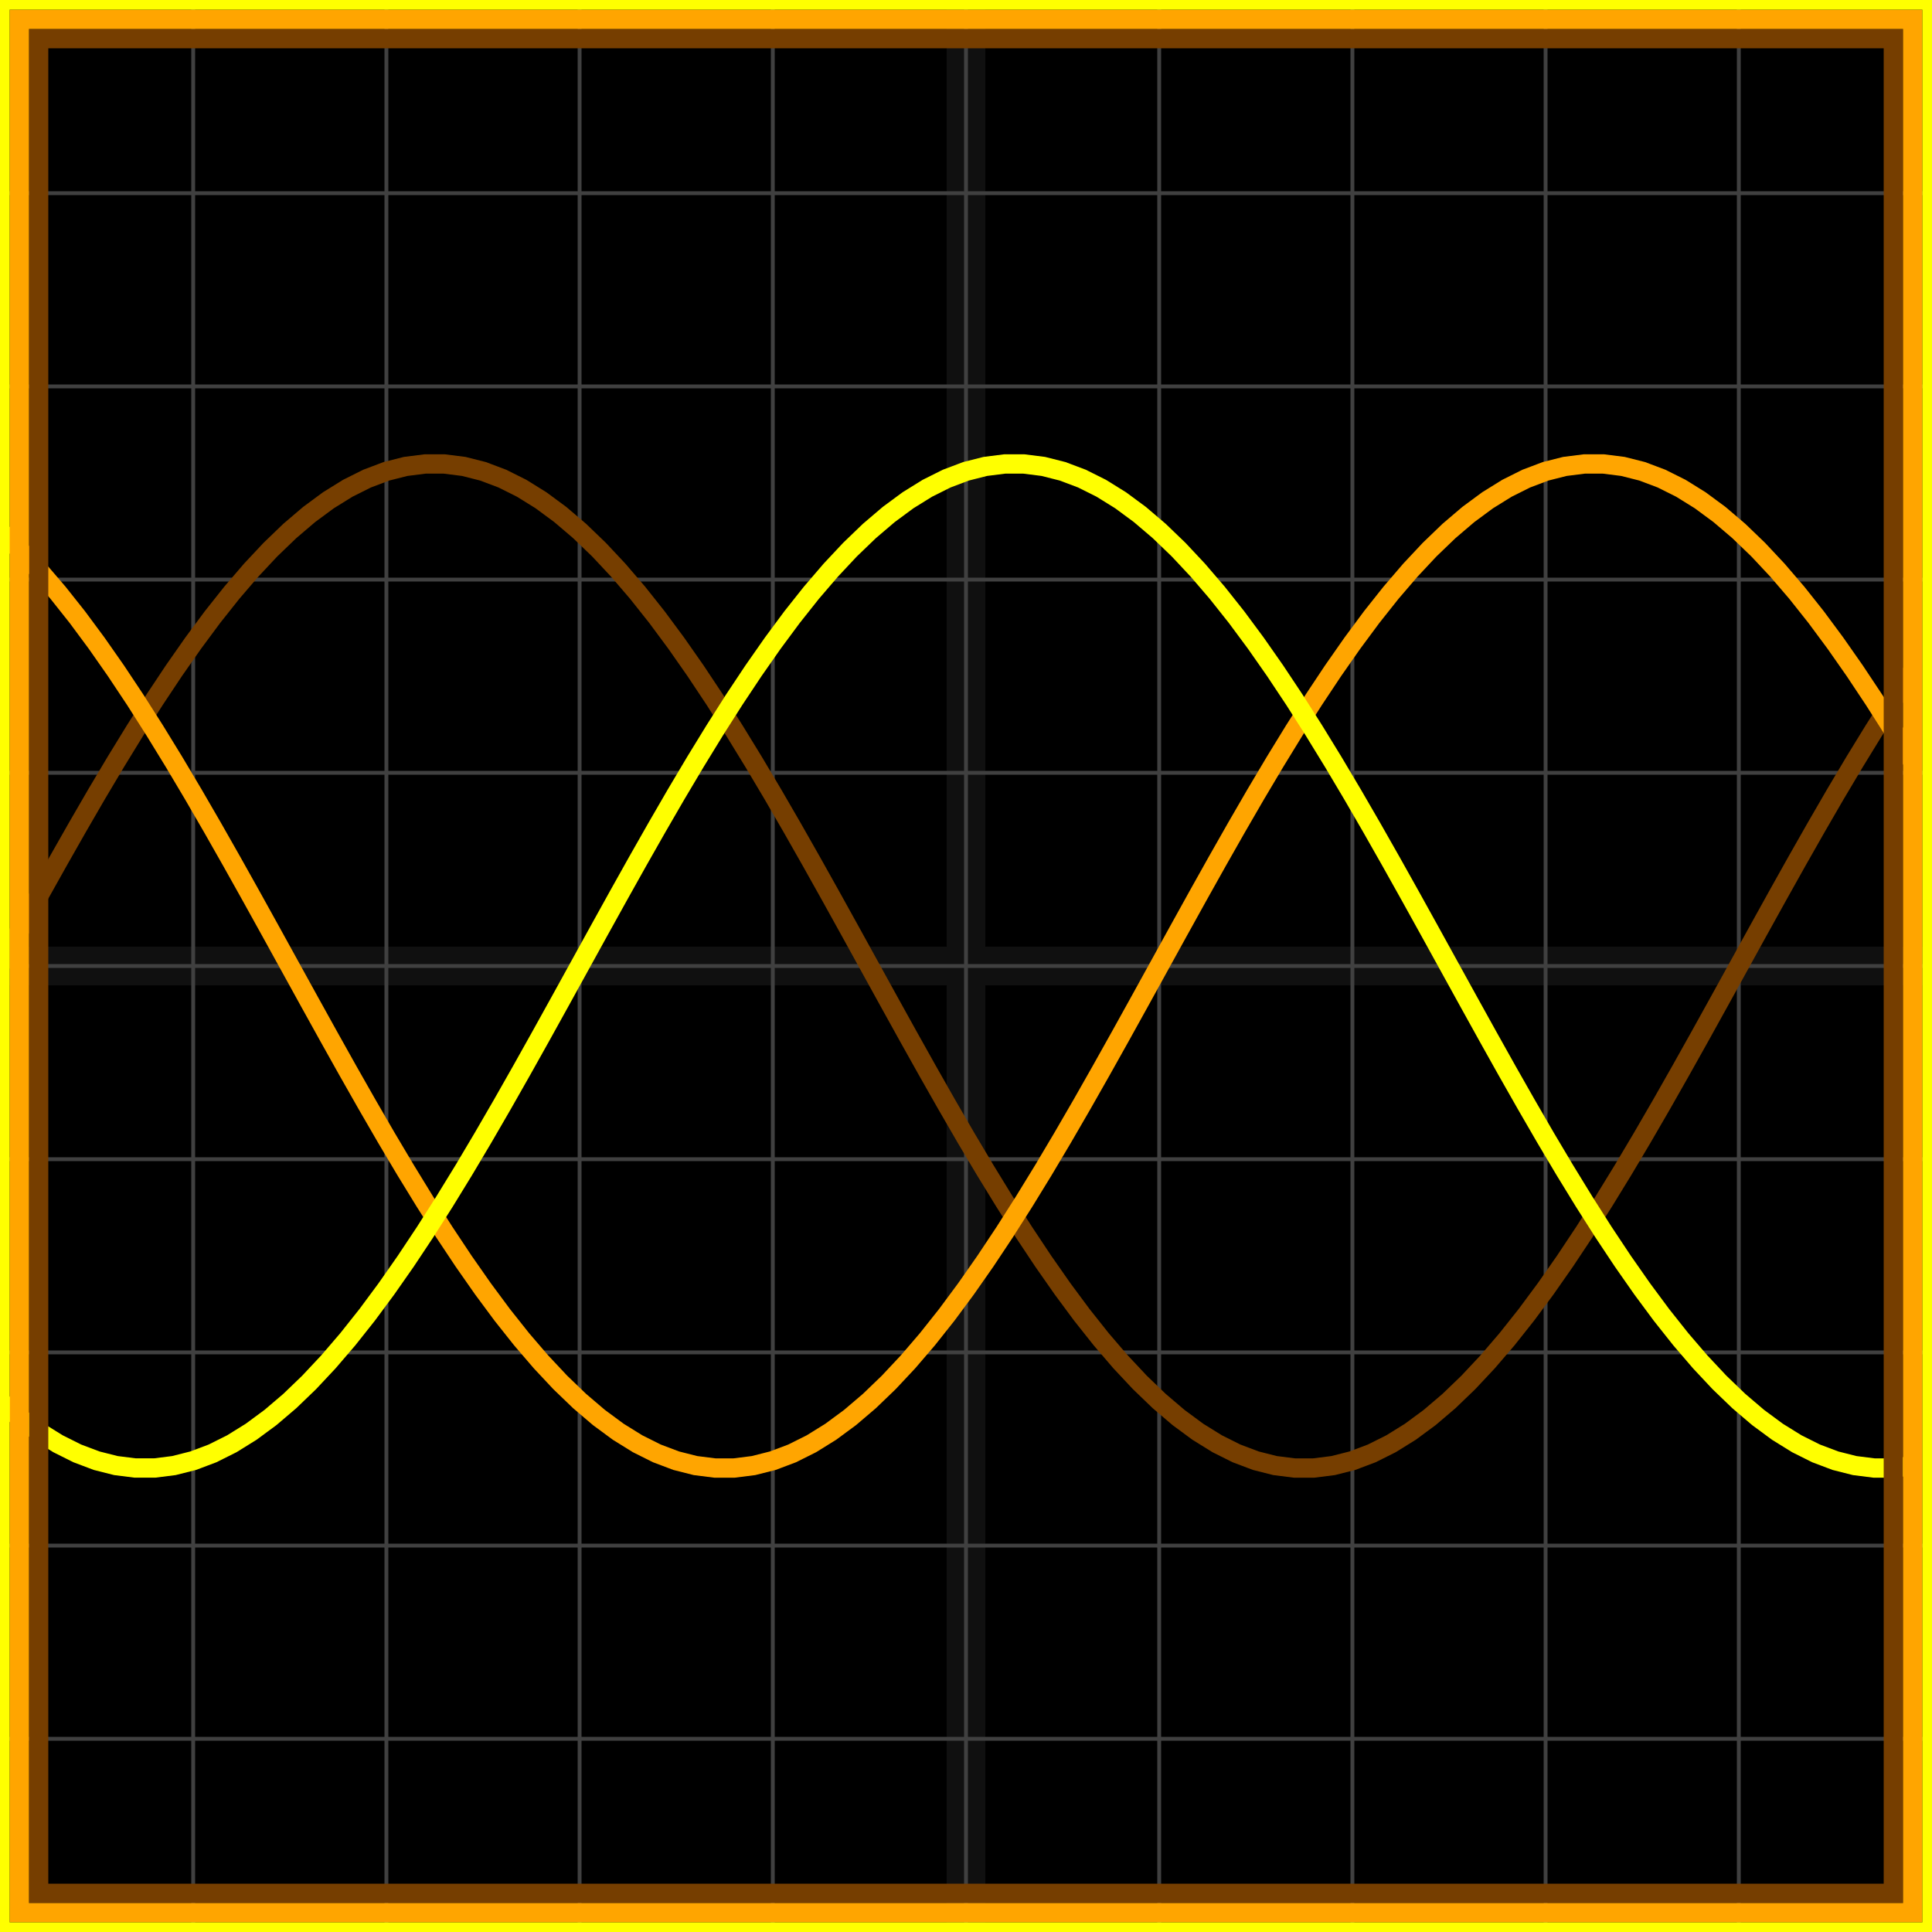
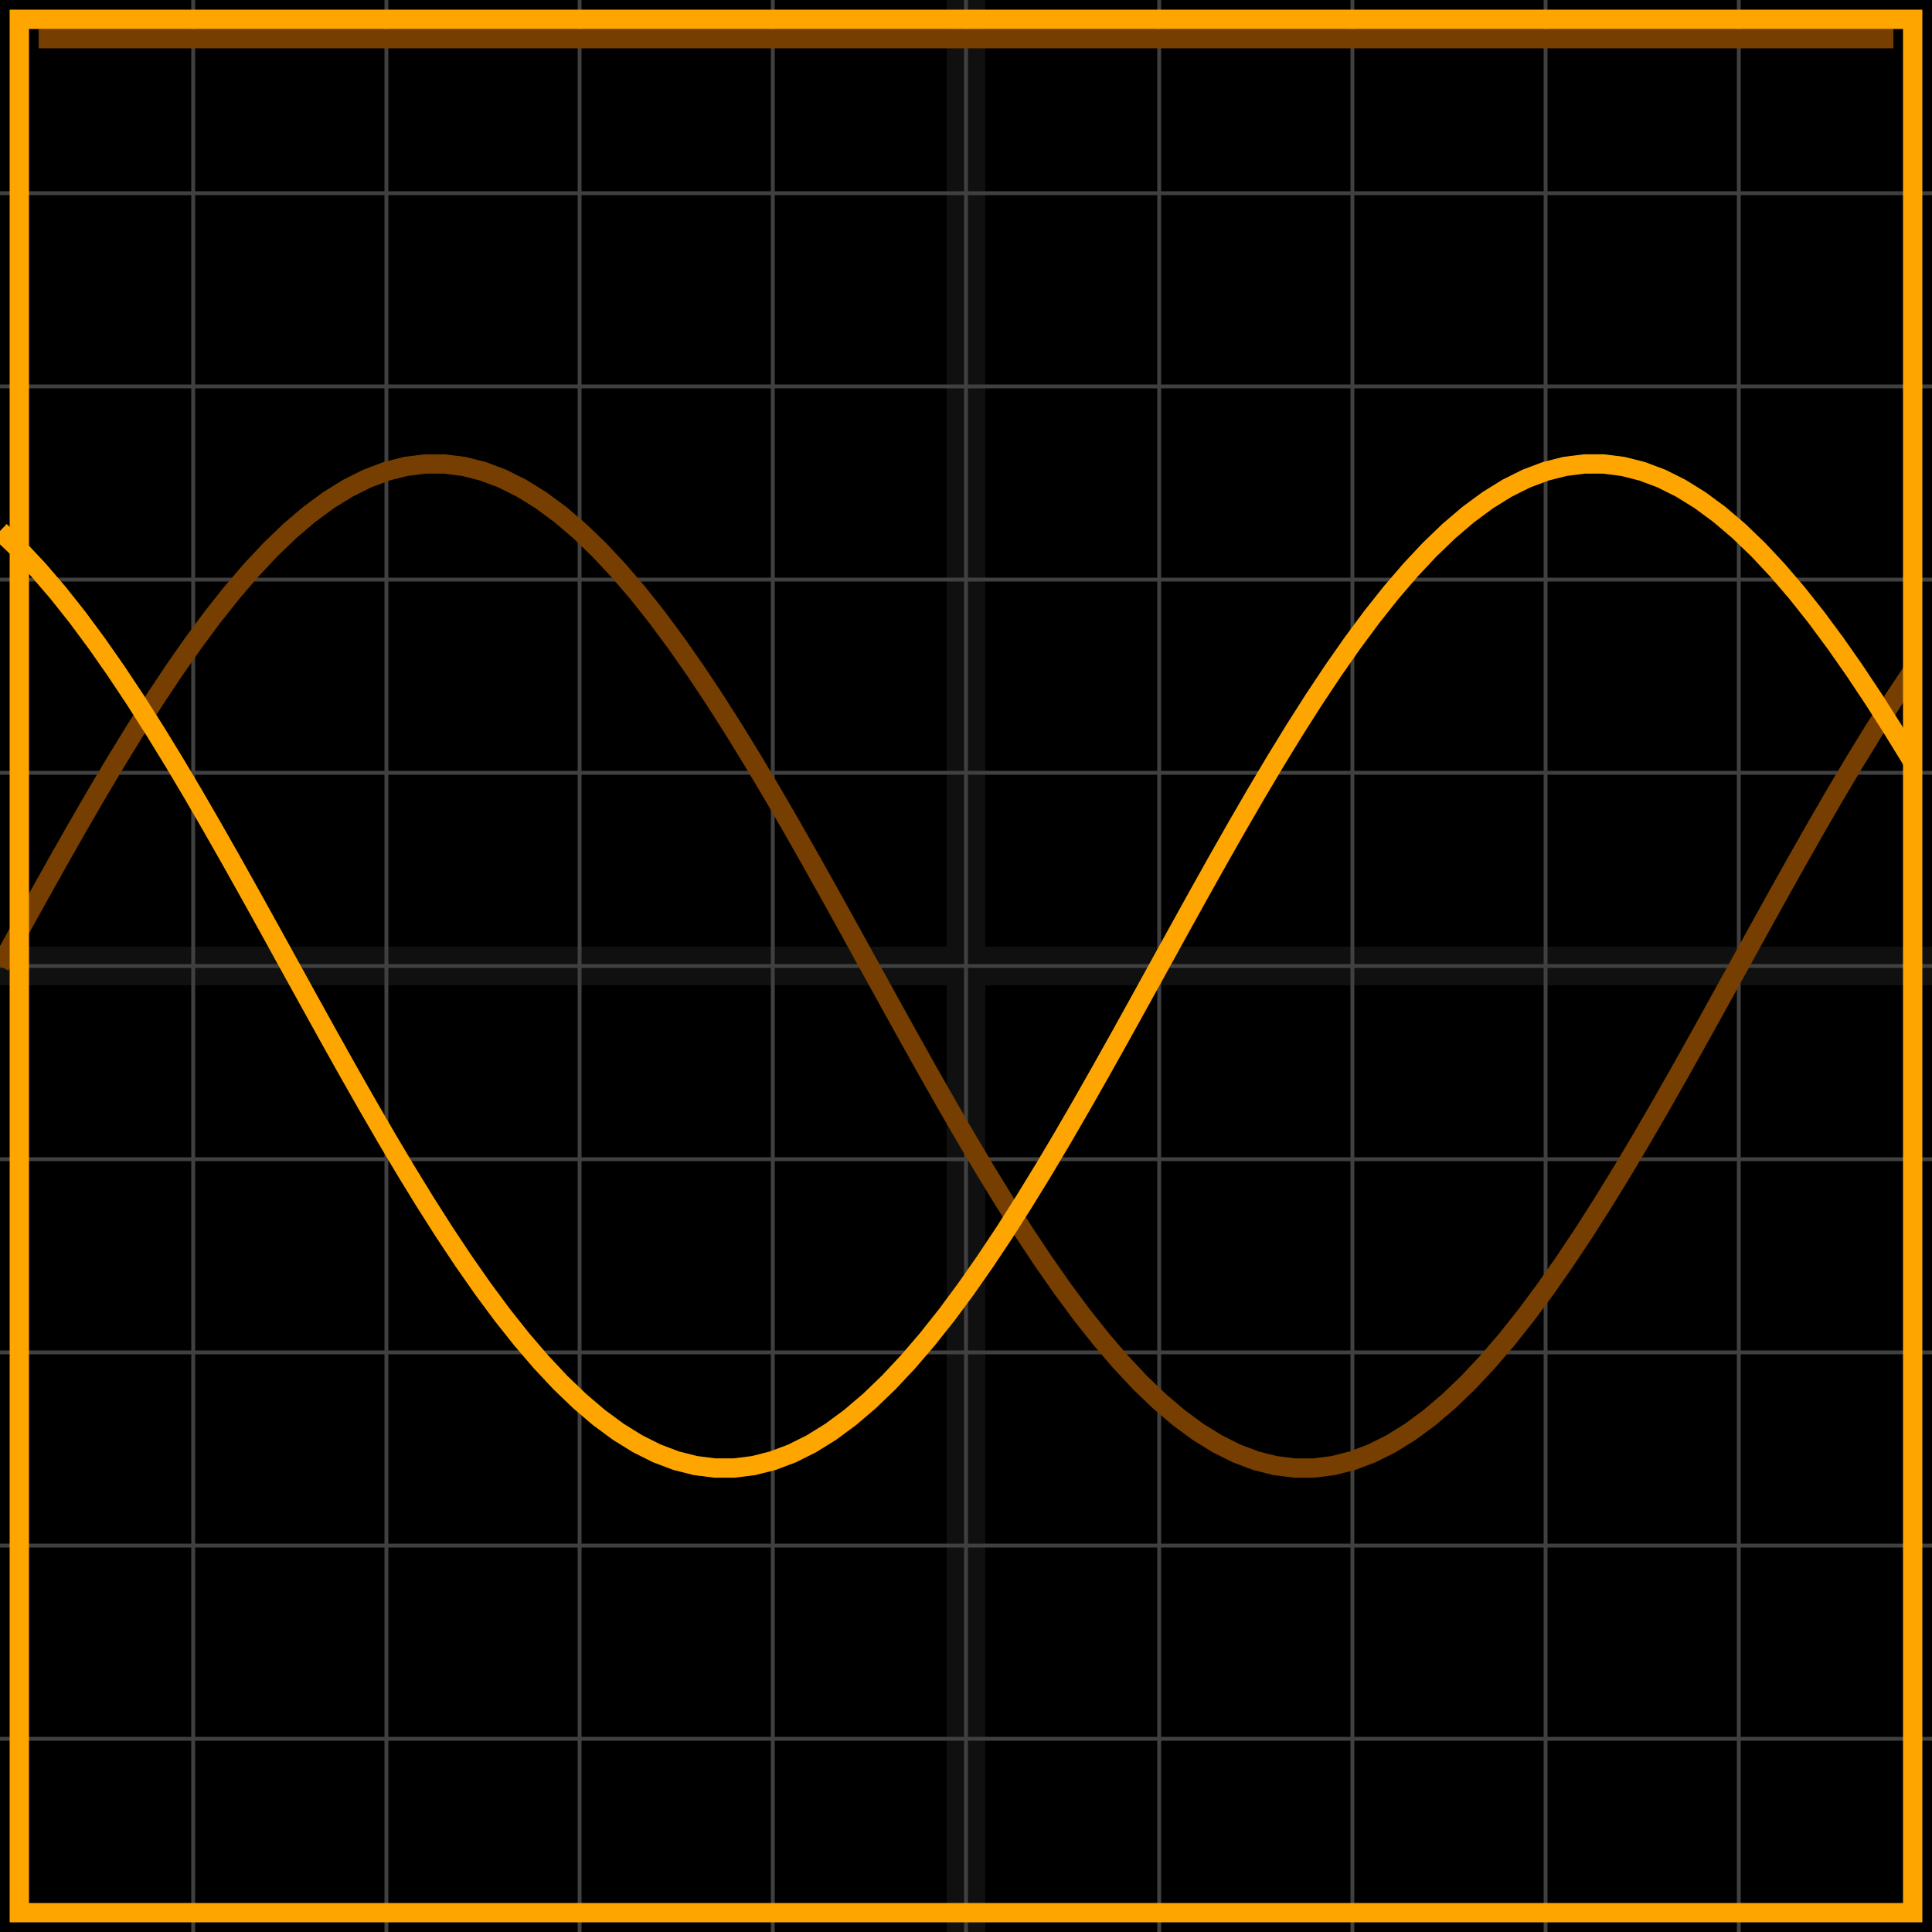
<svg xmlns="http://www.w3.org/2000/svg" width="100" height="100" baseProfile="full">
  <rect width="100%" height="100%" />
  <g stroke="#fff" stroke-width=".2" opacity=".25">
    <path d="M10 0v100M20 0v100M30 0v100M40 0v100M50 0v100M60 0v100M70 0v100M80 0v100M90 0v100M0 10h100M0 20h100M0 30h100M0 40h100M0 50h100M0 60h100M0 70h100M0 80h100M0 90h100" />
    <path stroke-width="2" d="M50 0v100M0 50h100" opacity=".25" />
  </g>
  <path fill="none" stroke="#763e00" d="m0 50 1-1.814 1-1.805 1-1.787 1-1.76 1-1.727 1-1.682 1-1.631 1-1.572 1-1.504 1-1.43 1-1.35 1-1.26 1-1.166 1-1.067 1-.962 1-.852 1-.738 1-.62 1-.5 1-.378 1-.253 1-.126h1l1 .126 1 .253 1 .377 1 .5 1 .621 1 .738 1 .852 1 .962 1 1.067 1 1.166 1 1.26 1 1.35 1 1.43 1 1.504 1 1.572 1 1.63 1 1.683 1 1.726 1 1.761 1 1.787 1 1.805L45 50l1 1.814 1 1.805 1 1.787 1 1.76 1 1.727 1 1.682 1 1.631 1 1.572 1 1.504 1 1.43 1 1.35 1 1.26 1 1.166 1 1.067 1 .962 1 .852 1 .738 1 .62 1 .5 1 .378 1 .253 1 .126h1l1-.126 1-.253 1-.377 1-.5 1-.621 1-.738 1-.852 1-.962 1-1.067 1-1.166 1-1.26 1-1.35 1-1.43 1-1.504 1-1.572 1-1.63 1-1.683 1-1.726 1-1.761 1-1.787 1-1.805L90 50l1-1.814 1-1.805 1-1.787 1-1.76 1-1.727 1-1.682 1-1.631 1-1.572 1-1.504" />
  <path fill="none" stroke="orange" d="m0 27.483 1 .962 1 1.067 1 1.166 1 1.26 1 1.35 1 1.43 1 1.504 1 1.572 1 1.63 1 1.683 1 1.726 1 1.761 1 1.787 1 1.805L15 50l1 1.814 1 1.805 1 1.787 1 1.76 1 1.727 1 1.682 1 1.631 1 1.572 1 1.504 1 1.43 1 1.35 1 1.26 1 1.166 1 1.067 1 .962 1 .852 1 .738 1 .62 1 .5 1 .378 1 .253 1 .126h1l1-.126 1-.253 1-.377 1-.5 1-.621 1-.738 1-.852 1-.962 1-1.067 1-1.166 1-1.26 1-1.35 1-1.43 1-1.504 1-1.572 1-1.63 1-1.683 1-1.726 1-1.761 1-1.787 1-1.805L60 50l1-1.814 1-1.805 1-1.787 1-1.76 1-1.727 1-1.682 1-1.631 1-1.572 1-1.504 1-1.43 1-1.35 1-1.26 1-1.166 1-1.067 1-.962 1-.852 1-.738 1-.62 1-.5 1-.378 1-.253 1-.126h1l1 .126 1 .253 1 .377 1 .5 1 .621 1 .738 1 .852 1 .962 1 1.067 1 1.166 1 1.26 1 1.35 1 1.43 1 1.504 1 1.572 1 1.63" />
-   <path fill="none" stroke="#ff0" d="m0 72.517 1 .852 1 .738 1 .62 1 .5 1 .378 1 .253 1 .126h1l1-.126 1-.253 1-.377 1-.5 1-.621 1-.738 1-.852 1-.962 1-1.067 1-1.166 1-1.26 1-1.35 1-1.43 1-1.504 1-1.572 1-1.63 1-1.683 1-1.726 1-1.761 1-1.787 1-1.805L30 50l1-1.814 1-1.805 1-1.787 1-1.76 1-1.727 1-1.682 1-1.631 1-1.572 1-1.504 1-1.43 1-1.35 1-1.26 1-1.166 1-1.067 1-.962 1-.852 1-.738 1-.62 1-.5 1-.378 1-.253 1-.126h1l1 .126 1 .253 1 .377 1 .5 1 .621 1 .738 1 .852 1 .962 1 1.067 1 1.166 1 1.26 1 1.35 1 1.43 1 1.504 1 1.572 1 1.63 1 1.683 1 1.726 1 1.761 1 1.787 1 1.805L75 50l1 1.814 1 1.805 1 1.787 1 1.76 1 1.727 1 1.682 1 1.631 1 1.572 1 1.504 1 1.43 1 1.35 1 1.26 1 1.166 1 1.067 1 .962 1 .852 1 .738 1 .62 1 .5 1 .378 1 .253 1 .126h1l1-.126" />
-   <path fill="none" stroke="#763e00" d="M2 2h96v96H2z" />
+   <path fill="none" stroke="#763e00" d="M2 2h96H2z" />
  <path fill="none" stroke="orange" d="M1 1h98v98H1z" />
-   <path fill="none" stroke="#ff0" d="M0 0h100v100H0z" />
</svg>